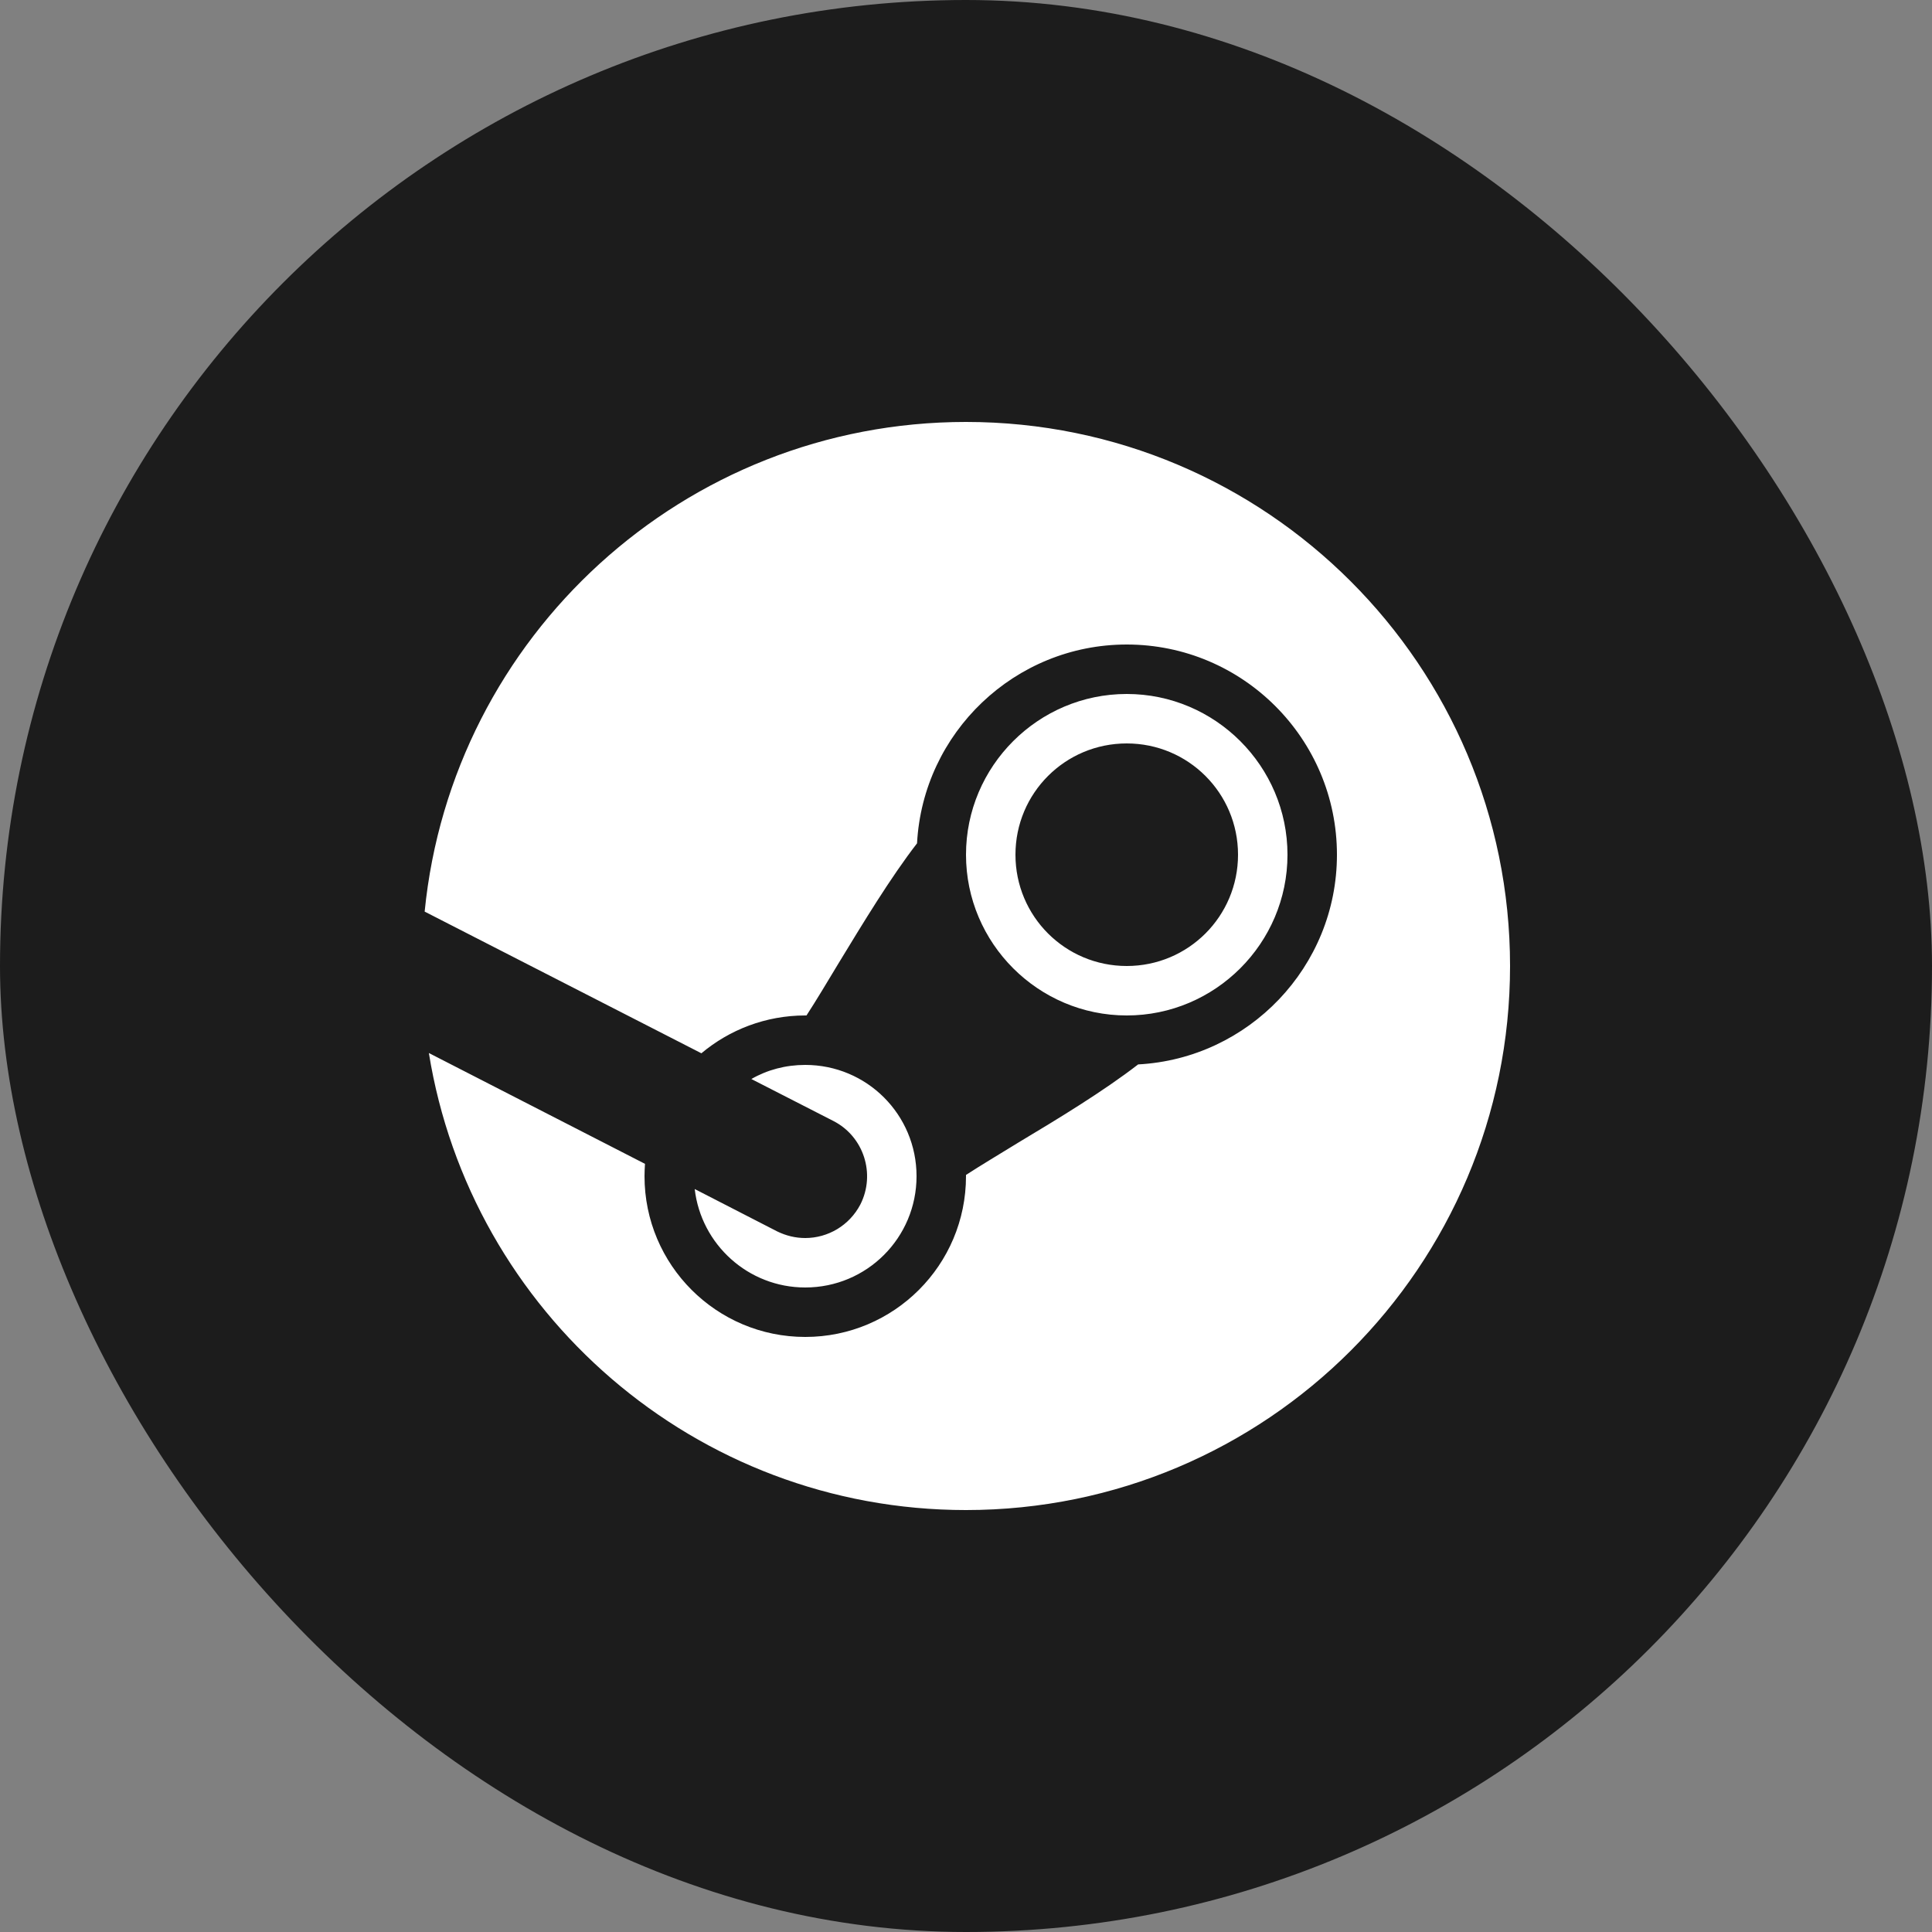
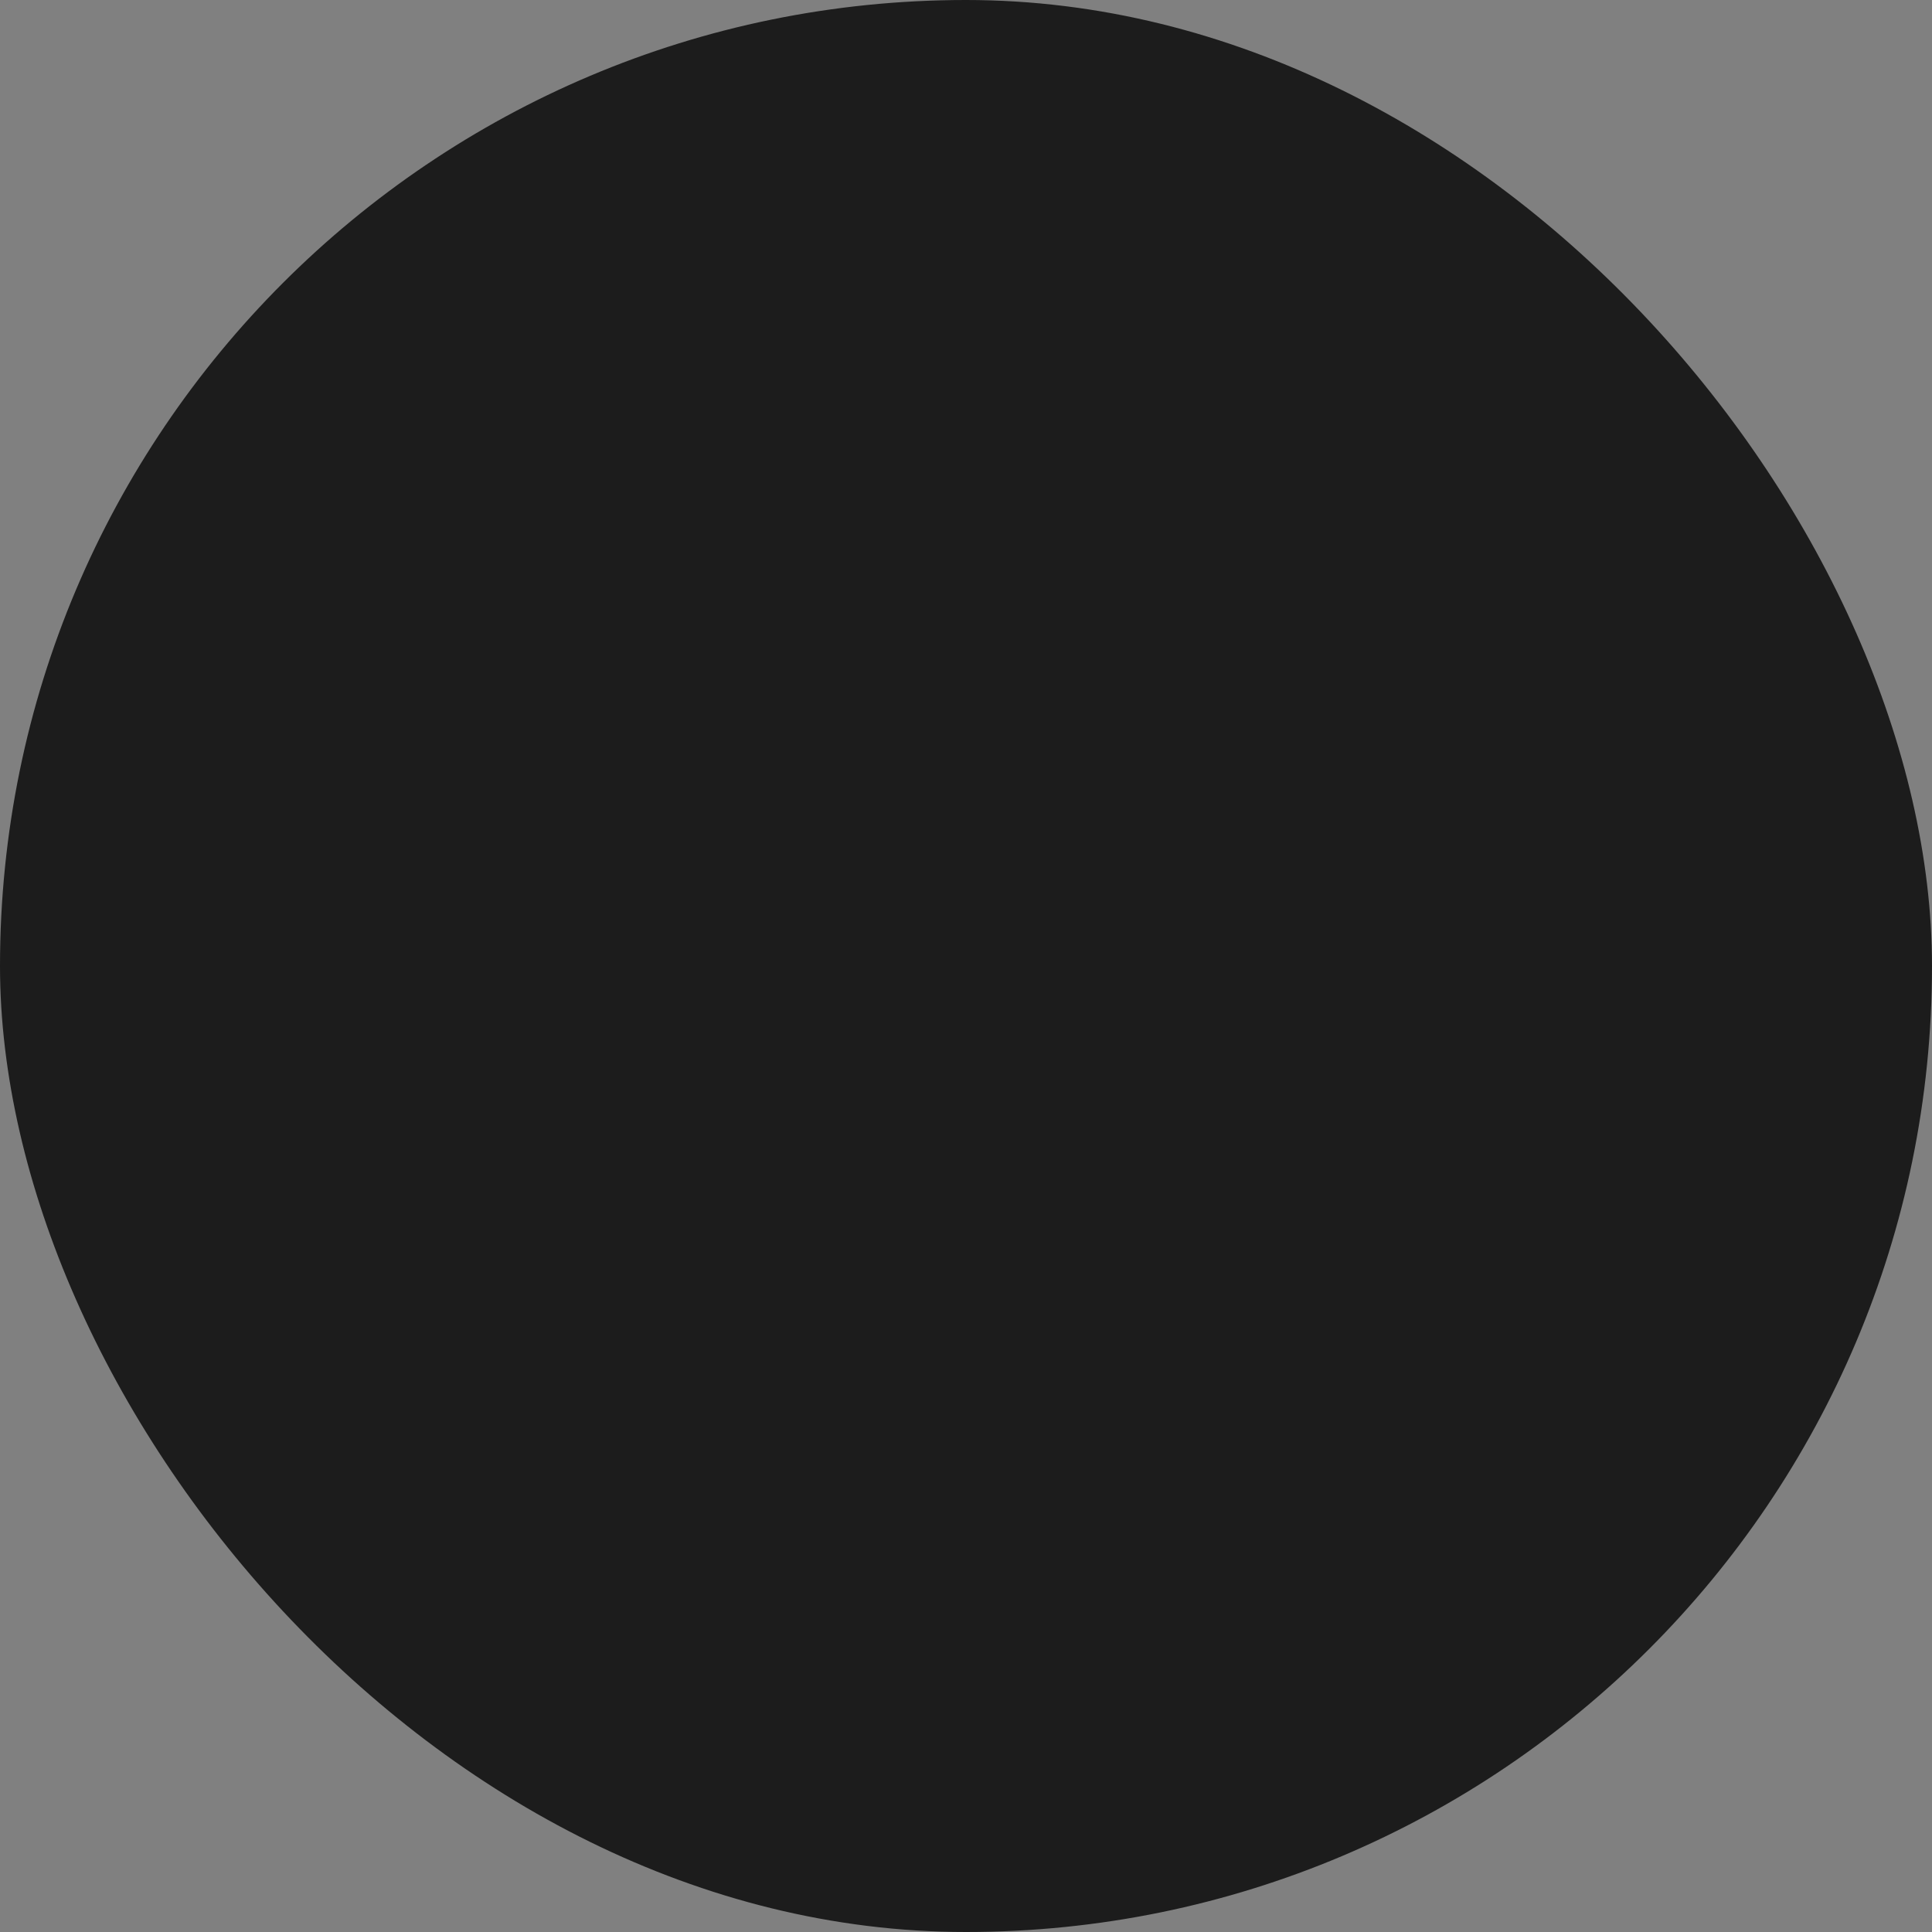
<svg xmlns="http://www.w3.org/2000/svg" width="50" height="50" viewBox="0 0 50 50" fill="none">
  <rect x="0" y="0" width="50" height="50" fill="#808080" stroke="none" />
  <rect width="50" height="50" rx="25" fill="#1C1C1C" />
-   <path d="M25 10.92C17.698 10.92 11.694 16.476 10.99 23.592L18.152 27.259C18.876 26.651 19.816 26.28 20.84 26.28H20.872C21.122 25.896 21.409 25.415 21.71 24.916C22.337 23.886 23.041 22.721 23.733 21.825C23.886 18.964 26.261 16.68 29.16 16.68C32.162 16.68 34.6 19.118 34.6 22.12C34.6 25.019 32.316 27.394 29.455 27.547C28.559 28.239 27.401 28.943 26.364 29.564C25.864 29.871 25.384 30.158 25 30.407V30.44C25 32.737 23.138 34.6 20.84 34.6C18.542 34.6 16.68 32.737 16.68 30.44C16.68 30.331 16.686 30.229 16.692 30.12L11.099 27.252C12.18 33.96 17.992 39.08 25 39.08C32.776 39.08 39.08 32.776 39.08 25C39.08 17.224 32.776 10.92 25 10.92ZM29.16 17.96C26.869 17.96 25 19.829 25 22.12C25 24.411 26.869 26.28 29.16 26.28C31.451 26.28 33.32 24.411 33.32 22.12C33.32 19.829 31.451 17.96 29.16 17.96ZM29.16 19.24C30.754 19.24 32.04 20.526 32.04 22.12C32.04 23.713 30.754 25 29.16 25C27.566 25 26.28 23.713 26.28 22.12C26.28 20.526 27.566 19.24 29.16 19.24ZM20.84 27.56C20.334 27.56 19.855 27.688 19.445 27.925L21.57 29.012C22.357 29.416 22.664 30.383 22.267 31.17C21.98 31.72 21.422 32.04 20.84 32.04C20.59 32.04 20.347 31.983 20.11 31.867L17.979 30.772C18.145 32.206 19.362 33.32 20.84 33.32C22.434 33.32 23.72 32.033 23.72 30.44C23.72 28.846 22.434 27.56 20.84 27.56Z" fill="white" />
</svg>